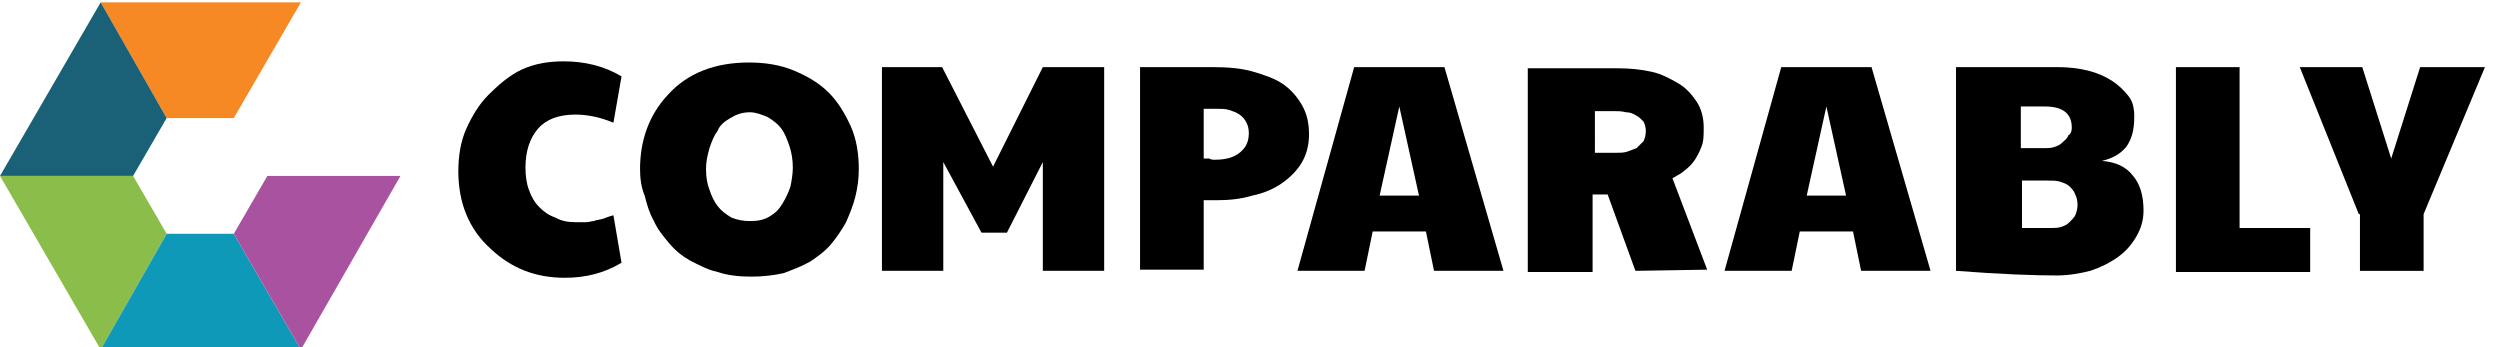
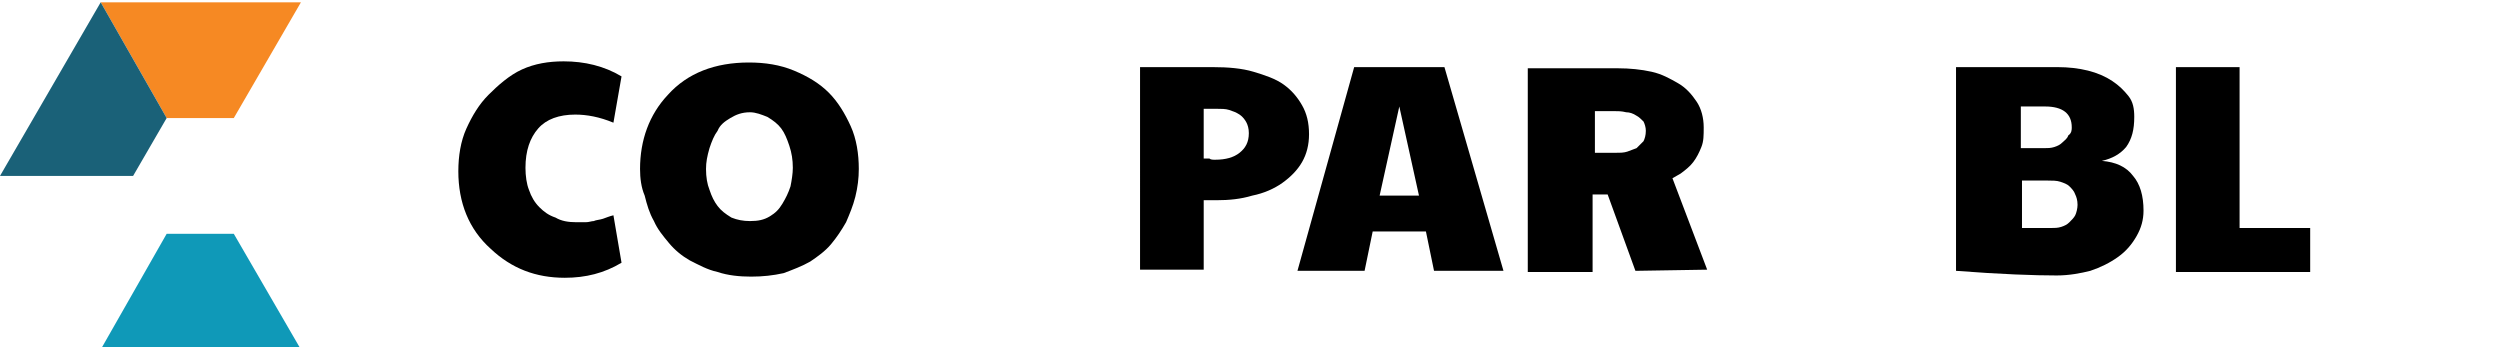
<svg xmlns="http://www.w3.org/2000/svg" x="0px" y="0px" viewBox="0 0 216 30" style="enable-background:new 0 0 216 30;" xml:space="preserve">
  <g>
    <path fill="#000000" d="M49.8,19.2c0.3,0,0.6,0,0.8,0c0.3,0,0.5-0.1,0.7-0.1c0.2-0.1,0.5-0.1,0.8-0.2c0.3-0.1,0.5-0.2,0.9-0.3l0.7,4.1   c-1.5,0.9-3.1,1.3-4.9,1.3c-2.5,0-4.6-0.8-6.4-2.5c-1.9-1.7-2.8-4-2.8-6.7c0-1.3,0.2-2.6,0.7-3.7s1.1-2.1,1.9-2.9S44,6.5,45.1,6   c1.1-0.5,2.3-0.7,3.6-0.7c1.8,0,3.5,0.4,5,1.3l-0.7,4c-1.2-0.5-2.3-0.7-3.3-0.7c-1.4,0-2.5,0.4-3.2,1.2c-0.7,0.8-1.1,1.9-1.1,3.4   c0,0.7,0.1,1.4,0.3,1.9c0.2,0.6,0.5,1.1,0.9,1.5s0.8,0.7,1.4,0.9C48.5,19.1,49.1,19.2,49.8,19.2z" />
    <path fill="#000000" d="M55.3,14.6c0-2.5,0.8-4.7,2.4-6.4c1.7-1.9,4.1-2.8,7-2.8c1.4,0,2.7,0.2,3.9,0.7c1.2,0.5,2.2,1.1,3,1.9   c0.8,0.8,1.4,1.8,1.9,2.9s0.7,2.4,0.7,3.7c0,0.8-0.1,1.6-0.3,2.4c-0.2,0.8-0.5,1.5-0.8,2.2c-0.4,0.7-0.8,1.3-1.3,1.9   s-1.2,1.1-1.8,1.5c-0.7,0.4-1.5,0.7-2.3,1c-0.9,0.2-1.8,0.3-2.8,0.3c-1,0-2-0.1-2.9-0.4c-0.9-0.2-1.6-0.6-2.4-1   c-0.7-0.4-1.3-0.9-1.8-1.5c-0.5-0.6-1-1.2-1.3-1.9c-0.4-0.7-0.6-1.4-0.8-2.2C55.4,16.2,55.3,15.4,55.3,14.6z M64.8,19.1   c0.7,0,1.2-0.1,1.7-0.4s0.8-0.6,1.1-1.1s0.5-0.9,0.7-1.5c0.1-0.5,0.2-1.1,0.2-1.6c0-0.7-0.1-1.3-0.3-1.9c-0.2-0.6-0.4-1.1-0.7-1.5   c-0.3-0.4-0.7-0.7-1.2-1c-0.5-0.2-1-0.4-1.5-0.4c-0.7,0-1.2,0.2-1.7,0.5c-0.5,0.3-0.9,0.6-1.1,1.1c-0.3,0.4-0.5,0.9-0.7,1.5   C61.1,13.5,61,14,61,14.6c0,0.7,0.1,1.3,0.3,1.8c0.2,0.6,0.4,1,0.7,1.4s0.7,0.7,1.2,1C63.7,19,64.2,19.1,64.8,19.1z" />
-     <path fill="#000000" d="M76.1,5.8h5.3l4.4,8.6l4.3-8.6h5.3v17.6h-5.3V14L87,20.1h-2.2L81.5,14v9.4h-5.3V5.8z" />
    <path fill="#000000" d="M98.4,5.8h6.4c1.3,0,2.5,0.1,3.5,0.4c1,0.3,1.9,0.6,2.6,1.1s1.2,1.1,1.6,1.8c0.4,0.7,0.6,1.5,0.6,2.5   c0,0.9-0.2,1.7-0.6,2.4s-1,1.3-1.7,1.8s-1.6,0.9-2.6,1.1c-1,0.3-2,0.4-3.1,0.4h-1.1v6h-5.5V5.8z M105,13.8c0.9,0,1.6-0.2,2.1-0.6   c0.5-0.4,0.8-0.9,0.8-1.7c0-0.4-0.1-0.7-0.2-0.9s-0.3-0.5-0.6-0.7c-0.3-0.2-0.6-0.3-0.9-0.4c-0.3-0.1-0.7-0.1-1.1-0.1h-1.1v4.3   c0.1,0,0.3,0,0.5,0C104.6,13.8,104.8,13.8,105,13.8z" />
    <path fill="#000000" d="M117,5.8h7.8l5.1,17.6h-6l-0.7-3.4h-4.6l-0.7,3.4h-5.8L117,5.8z M122.6,16.9l-1.7-7.7l-1.7,7.7H122.6z" />
-     <path fill="#000000" d="M153.9,5.8h7.8l5.1,17.6h-6l-0.7-3.4h-4.6l-0.7,3.4H149L153.9,5.8z M159.5,16.9l-1.7-7.7l-1.7,7.7H159.5z" />
    <path fill="#000000" d="M177.7,23.8c-1.9,0-4.8-0.1-8.7-0.4V5.8h8.8c0.9,0,1.8,0.1,2.6,0.3c0.8,0.2,1.5,0.5,2.1,0.9   c0.6,0.4,1,0.8,1.4,1.3s0.5,1.1,0.5,1.8c0,1.1-0.2,1.9-0.7,2.6c-0.5,0.6-1.2,1-2.1,1.2c1.2,0.1,2.1,0.5,2.7,1.3   c0.6,0.7,0.9,1.7,0.9,3c0,0.8-0.2,1.5-0.6,2.2s-0.9,1.3-1.6,1.8c-0.7,0.5-1.5,0.9-2.4,1.2C179.8,23.6,178.8,23.8,177.7,23.8z    M179.5,17.7c0-0.4-0.1-0.7-0.2-0.9c-0.1-0.3-0.3-0.5-0.5-0.7c-0.2-0.2-0.5-0.3-0.8-0.4c-0.3-0.1-0.7-0.1-1.1-0.1h-2.2v4.1   c0.2,0,0.4,0,0.6,0c0.2,0,0.4,0,0.5,0h1.4c0.3,0,0.6,0,0.9-0.1c0.3-0.1,0.5-0.2,0.7-0.4s0.4-0.4,0.5-0.6S179.5,18,179.5,17.7z    M179,11c0-1.2-0.8-1.8-2.3-1.8h-2.1v3.6h2c0.3,0,0.6,0,0.9-0.1s0.5-0.2,0.7-0.4c0.2-0.2,0.4-0.3,0.5-0.6C179,11.5,179,11.2,179,11   z" />
    <path fill="#000000" d="M188,5.8h5.5v13.9h6.1v3.8H188V5.8z" />
-     <path fill="#000000" d="M203.8,18.5l-5.1-12.7h5.4l2.5,7.9l2.5-7.9h5.6l-5.3,12.7v4.9h-5.5V18.5z" />
    <path fill="#000000" d="M147.5,23.3l-3-7.9c0.2-0.1,0.5-0.3,0.7-0.4c0.4-0.3,0.8-0.6,1.1-1c0.3-0.4,0.5-0.8,0.7-1.3   c0.2-0.5,0.2-1,0.2-1.7c0-0.8-0.2-1.6-0.6-2.2c-0.4-0.6-0.9-1.2-1.6-1.6s-1.4-0.8-2.3-1c-0.9-0.2-1.9-0.3-2.9-0.3H132v17.6h5.6   v-6.7h1.2l0,0l0.1,0l2.4,6.6L147.5,23.3z M137.6,9.6h1.8c0.4,0,0.7,0,1.1,0.1c0.3,0,0.6,0.1,0.9,0.3c0.2,0.1,0.4,0.3,0.6,0.5   c0.1,0.2,0.2,0.5,0.2,0.8c0,0.4-0.1,0.7-0.2,0.9c-0.2,0.2-0.4,0.4-0.6,0.6c-0.3,0.1-0.5,0.2-0.8,0.3c-0.3,0.1-0.6,0.1-1,0.1l-0.8,0   h-1V9.6z" />
  </g>
  <g>
    <polygon fill="#F68923" points="8.7,0.2 14.4,10.2 20.2,10.2 26,0.2  " />
    <polygon fill="#1A6178" points="8.7,0.2 14.4,10.2 11.5,15.2 0,15.2  " />
-     <polygon fill="#8BBD4A" points="0,15.2 11.5,15.2 14.4,20.2 8.7,30.2  " />
    <polygon fill="#0F99B8" points="14.4,20.2 20.2,20.2 26,30.2 8.7,30.2  " />
-     <polygon fill="#A952A0" points="20.2,20.2 23.1,15.2 34.6,15.2 26,30.2  " />
  </g>
</svg>